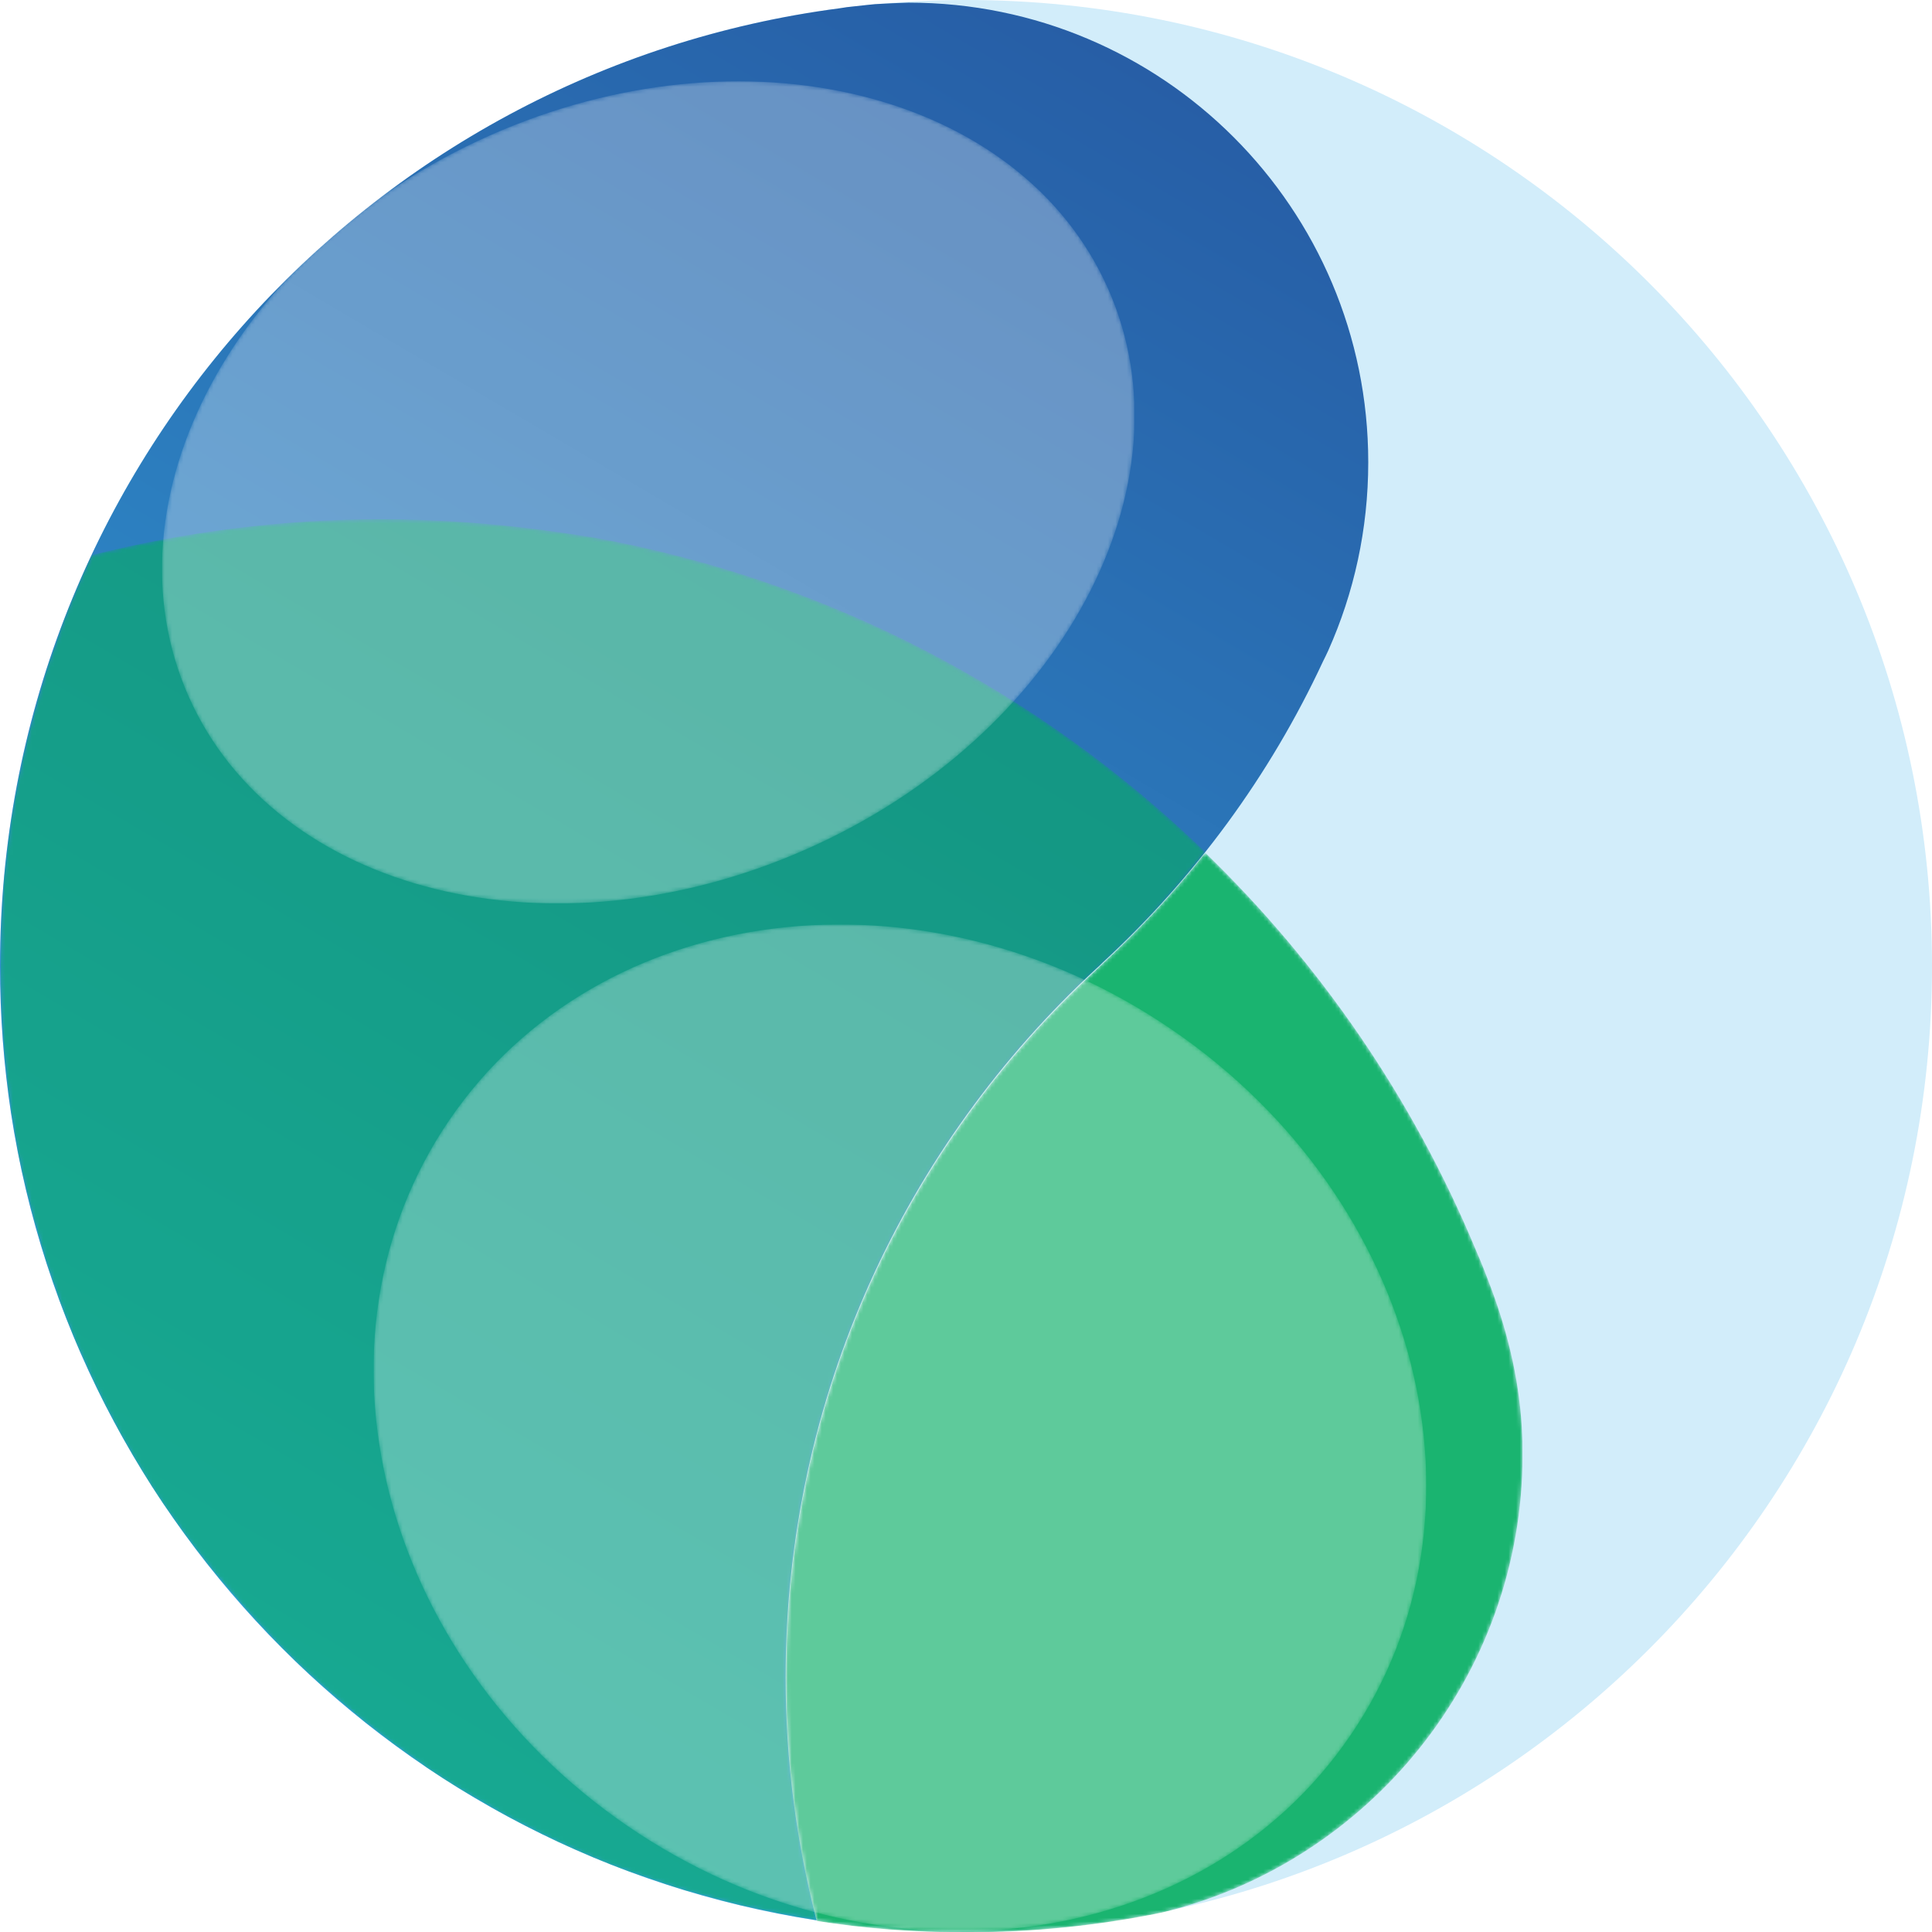
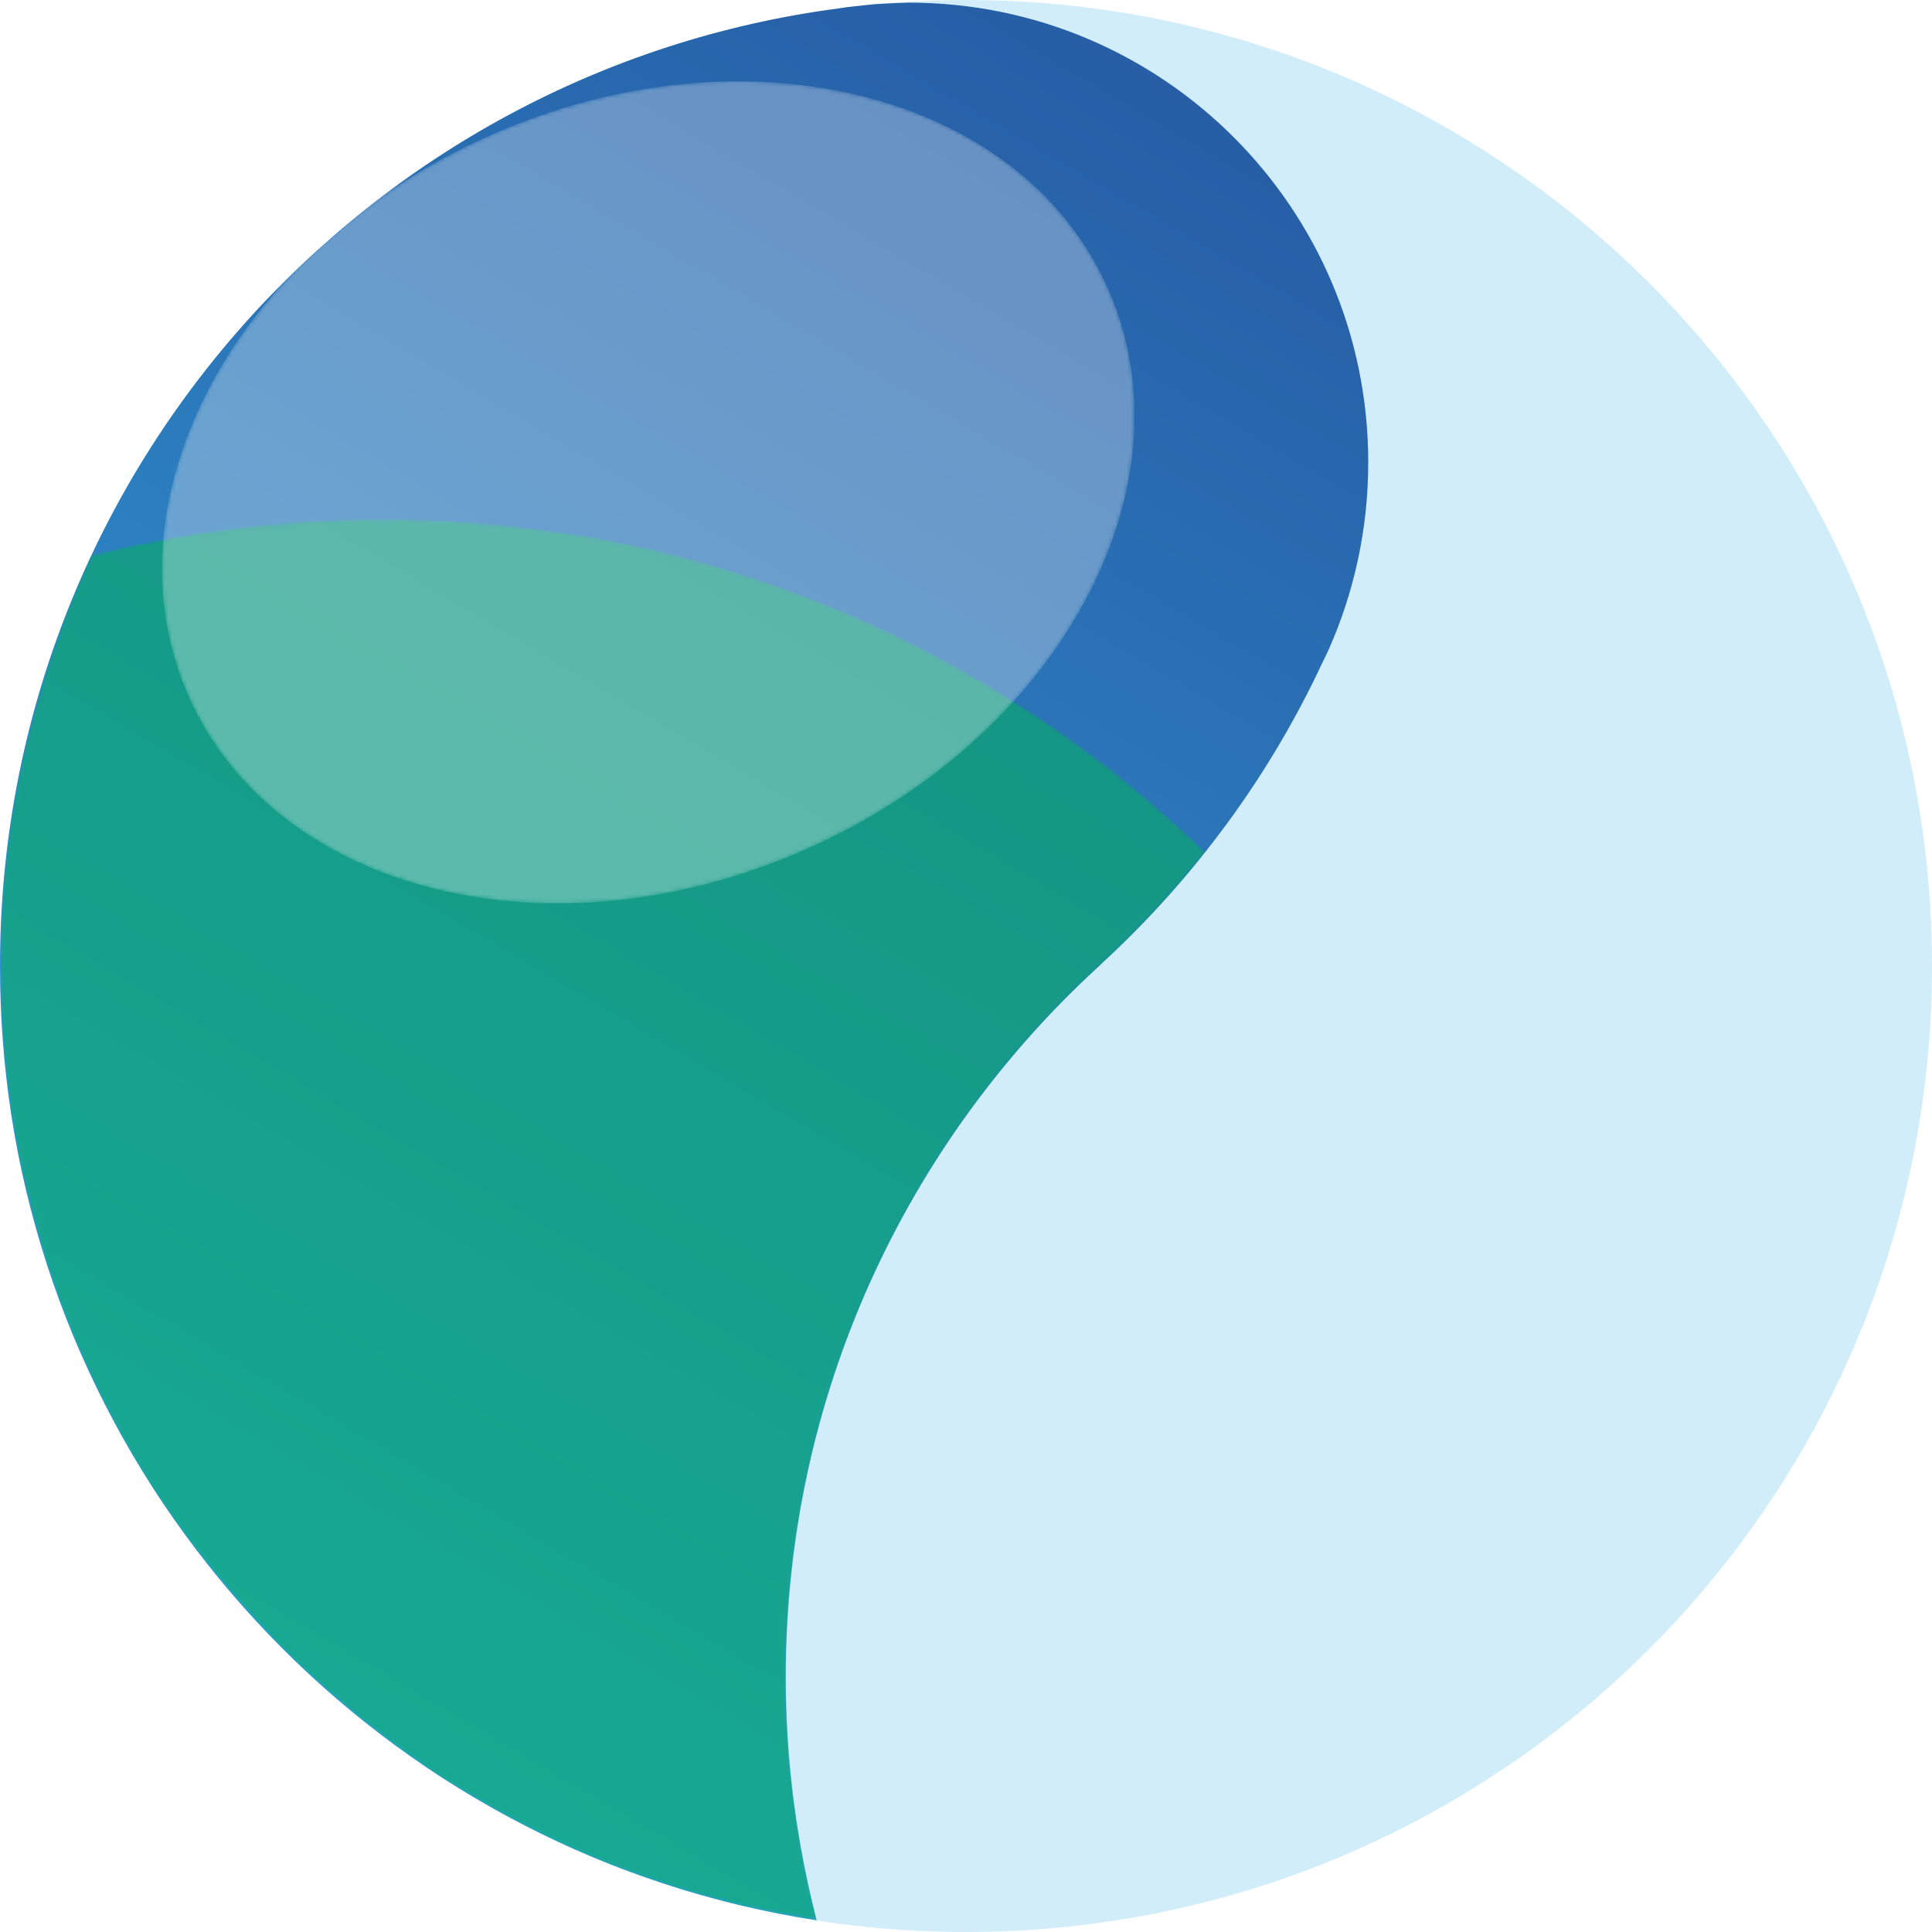
<svg xmlns="http://www.w3.org/2000/svg" xmlns:xlink="http://www.w3.org/1999/xlink" version="1.1" id="Layer_1" x="0px" y="0px" viewBox="0 0 512 512" style="enable-background:new 0 0 512 512;" xml:space="preserve">
  <style type="text/css">
	.st0{fill:#D2EDFA;}
	
		.st1{clip-path:url(#SVGID_00000103254311756910641600000017060493254188911513_);fill:url(#SVGID_00000158727572657708865560000005759474836769437824_);}
	.st2{opacity:0.9;}
	.st3{clip-path:url(#SVGID_00000146490332357184520870000004047372473232401314_);}
	.st4{filter:url(#Adobe_OpacityMaskFilter);}
	
		.st5{clip-path:url(#SVGID_00000165231156784108490390000001943996185080927935_);fill:url(#SVGID_00000124862144119466569470000002313428554149023154_);}
	
		.st6{clip-path:url(#SVGID_00000165231156784108490390000001943996185080927935_);mask:url(#SVGID_00000093152502596899593060000003648568936163625885_);fill:url(#SVGID_00000096776203144094356210000016311621762323341711_);}
	.st7{opacity:0.6;}
	.st8{clip-path:url(#SVGID_00000089543268782358166250000008247036989741815229_);}
	.st9{filter:url(#Adobe_OpacityMaskFilter_00000133521024794613046860000003809985632031452321_);}
	
		.st10{clip-path:url(#SVGID_00000085932611688145363160000014612874807546386586_);fill:url(#SVGID_00000174572663772426571060000007164447904229577136_);}
	
		.st11{clip-path:url(#SVGID_00000085932611688145363160000014612874807546386586_);mask:url(#SVGID_00000031184108669962747840000017399845597148386706_);fill:url(#SVGID_00000087371717745046765000000015915626149589813169_);}
	.st12{opacity:0.3;}
	.st13{clip-path:url(#SVGID_00000006682543002908633480000014192047313452644265_);}
	.st14{filter:url(#Adobe_OpacityMaskFilter_00000080198195950603567600000009193532528415269249_);}
	
		.st15{clip-path:url(#SVGID_00000028302046800815860270000006386713788394374785_);fill:url(#SVGID_00000095298176173318677810000001102702291033064604_);}
	
		.st16{clip-path:url(#SVGID_00000028302046800815860270000006386713788394374785_);mask:url(#SVGID_00000105392777646215874130000016171730847861833606_);fill:url(#SVGID_00000000928600740378135300000003491592799597062275_);}
	.st17{clip-path:url(#SVGID_00000156586624974264087320000010298735468034173844_);}
	.st18{filter:url(#Adobe_OpacityMaskFilter_00000133530785351064263900000012052770071765084586_);}
	
		.st19{clip-path:url(#SVGID_00000052805097917425151660000004210746228553071503_);fill:url(#SVGID_00000160173912151306353890000007000993033188407172_);}
	
		.st20{clip-path:url(#SVGID_00000052805097917425151660000004210746228553071503_);mask:url(#SVGID_00000109017653293489995330000005717153036474716548_);fill:url(#SVGID_00000177486758559838216610000016453331519868335746_);}
</style>
  <g>
    <g>
      <path class="st0" d="M512,256c0,141.4-114.6,256-256,256S0,397.3,0,256C0,114.6,114.6,0,256,0S512,114.6,512,256" />
    </g>
    <g>
      <defs>
        <path id="SVGID_1_" d="M231.9,1.1c-0.7,0.1-1.3,0.1-2,0.2c-1.9,0.2-3.7,0.4-5.5,0.6c-0.6,0.1-1.3,0.2-1.9,0.3     C96.9,18.6,0,126,0,256c0,13.2,1,26.2,2.9,38.9c16.8,110,103.6,197,213.5,214c-5.3-20.6-8.2-42.1-8.2-64.4     c0-74.3,31.7-141.1,82.3-187.8c0.6-0.5,1.2-1.1,1.8-1.7c24.3-22.4,44.2-49.4,58.3-79.7c0.5-1,1-2,1.4-2.9     c6.8-15.2,10.6-32.1,10.6-49.9c0-67.3-54.5-121.8-121.8-121.8C237.9,0.8,234.9,0.9,231.9,1.1" />
      </defs>
      <clipPath id="SVGID_00000017517669784150205240000012990018721090887827_">
        <use xlink:href="#SVGID_1_" style="overflow:visible;" />
      </clipPath>
      <linearGradient id="SVGID_00000017497748739148824680000003566066227870229156_" gradientUnits="userSpaceOnUse" x1="1777.798" y1="2638.399" x2="1783.217" y2="2638.399" gradientTransform="matrix(-60.474 102.52 102.52 60.474 -162582.406 -341925.688)">
        <stop offset="0" style="stop-color:#234895" />
        <stop offset="1" style="stop-color:#32A1DA" />
        <stop offset="1" style="stop-color:#32A1DA" />
      </linearGradient>
      <polygon style="clip-path:url(#SVGID_00000017517669784150205240000012990018721090887827_);fill:url(#SVGID_00000017497748739148824680000003566066227870229156_);" points="    585,132 269.1,667.6 -222.3,377.7 93.6,-157.9   " />
    </g>
    <g class="st2">
      <g>
        <defs>
          <rect id="SVGID_00000121237780521901877810000004019302032925152702_" x="208.3" y="225.9" width="195.2" height="286.1" />
        </defs>
        <clipPath id="SVGID_00000093862164378924995350000010226640625388560050_">
          <use xlink:href="#SVGID_00000121237780521901877810000004019302032925152702_" style="overflow:visible;" />
        </clipPath>
        <g style="clip-path:url(#SVGID_00000093862164378924995350000010226640625388560050_);">
          <defs>
            <path id="SVGID_00000172407694629716067570000011741983457531965314_" d="M403.5,385.4c0-1.6,0-3.2-0.1-4.8       c-0.5-13.4-3.5-26.5-8.2-39.1c-1.3-3.5-2.7-7.1-4.2-10.5c-16.6-39.8-41.1-75.5-71.6-105c-8.2,10.4-17.3,20.2-27,29.2       c-0.6,0.6-1.2,1.1-1.8,1.7c-50.6,46.7-82.3,113.5-82.3,187.8c0,22.3,2.8,43.8,8.2,64.4c-0.2,0-0.4-0.1-0.5-0.1       c13,2.1,26.4,3.1,40,3.1c17.7,0,35-1.8,51.7-5.2C362.6,493.7,403.5,444.3,403.5,385.4" />
          </defs>
          <clipPath id="SVGID_00000124882921753266223940000011005966200471897475_">
            <use xlink:href="#SVGID_00000172407694629716067570000011741983457531965314_" style="overflow:visible;" />
          </clipPath>
          <defs>
            <filter id="Adobe_OpacityMaskFilter" filterUnits="userSpaceOnUse" x="67.3" y="129.7" width="477.2" height="478.5">
              <feColorMatrix type="matrix" values="1 0 0 0 0  0 1 0 0 0  0 0 1 0 0  0 0 0 1 0" />
            </filter>
          </defs>
          <mask maskUnits="userSpaceOnUse" x="67.3" y="129.7" width="477.2" height="478.5" id="SVGID_00000157287056117001644450000010714415594088295322_">
            <g class="st4">
              <linearGradient id="SVGID_00000001632726452028866110000014812654130443966368_" gradientUnits="userSpaceOnUse" x1="1782.423" y1="2633.623" x2="1787.842" y2="2633.623" gradientTransform="matrix(-59.695 70.596 70.596 59.695 -79110.938 -282802.812)">
                <stop offset="0" style="stop-color:#FFFFFF" />
                <stop offset="2.663890e-08" style="stop-color:#FFFFFF" />
                <stop offset="1" style="stop-color:#000000" />
                <stop offset="1" style="stop-color:#000000" />
              </linearGradient>
              <polygon style="clip-path:url(#SVGID_00000124882921753266223940000011005966200471897475_);fill:url(#SVGID_00000001632726452028866110000014812654130443966368_);" points="        544.5,345.2 322.1,608.2 67.3,392.7 289.7,129.7       " />
            </g>
          </mask>
          <linearGradient id="SVGID_00000052074116028372564240000000090791732524423339_" gradientUnits="userSpaceOnUse" x1="1782.423" y1="2633.623" x2="1787.842" y2="2633.623" gradientTransform="matrix(-59.695 70.596 70.596 59.695 -79110.93 -282802.812)">
            <stop offset="0" style="stop-color:#05AE61" />
            <stop offset="2.663890e-08" style="stop-color:#05AE61" />
            <stop offset="1" style="stop-color:#05AE61" />
            <stop offset="1" style="stop-color:#05AE61" />
          </linearGradient>
-           <polygon style="clip-path:url(#SVGID_00000124882921753266223940000011005966200471897475_);mask:url(#SVGID_00000157287056117001644450000010714415594088295322_);fill:url(#SVGID_00000052074116028372564240000000090791732524423339_);" points="      544.5,345.2 322.1,608.2 67.3,392.7 289.7,129.7     " />
        </g>
      </g>
    </g>
    <g class="st7">
      <g>
        <defs>
          <rect id="SVGID_00000123412477294901851930000001881083134676157097_" x="0" y="137.6" width="319.4" height="371.3" />
        </defs>
        <clipPath id="SVGID_00000068665545369691300770000000246242307342111121_">
          <use xlink:href="#SVGID_00000123412477294901851930000001881083134676157097_" style="overflow:visible;" />
        </clipPath>
        <g style="clip-path:url(#SVGID_00000068665545369691300770000000246242307342111121_);">
          <defs>
            <path id="SVGID_00000090981371437042561870000016383507562845086611_" d="M118.5,138.1c-5.7-0.3-11.5-0.5-17.3-0.5       c-26.5,0-52.2,3.3-76.8,9.5c-0.3,0.6-0.6,1.2-0.9,1.8c-0.6,1.4-1.3,2.8-1.9,4.2c-0.6,1.4-1.2,2.9-1.8,4.3       c-0.4,0.9-0.7,1.7-1.1,2.6c-0.6,1.5-1.2,3-1.8,4.6c-0.4,1-0.8,2-1.1,3.1c-0.4,1.2-0.9,2.5-1.3,3.7c-0.3,0.9-0.6,1.9-1,2.8       c-0.4,1.1-0.8,2.2-1.1,3.3c-0.3,0.8-0.5,1.6-0.7,2.4c-0.5,1.8-1.1,3.5-1.6,5.3c-0.3,1.2-0.7,2.4-1,3.6c0,0,0,0.1,0,0.1       c-0.6,2.1-1.1,4.3-1.7,6.4c-0.4,1.5-0.7,3.1-1.1,4.7c-0.2,0.8-0.4,1.6-0.5,2.4c-0.3,1.4-0.6,2.8-0.9,4.2c-0.4,2-0.7,4-1.1,6       c-0.3,1.8-0.6,3.5-0.9,5.3c-0.2,1-0.3,2-0.4,3c-0.2,1.3-0.3,2.6-0.5,3.9c-0.2,1.4-0.3,2.8-0.5,4.2c-0.1,1.2-0.3,2.5-0.4,3.7       c-0.1,1.5-0.2,3-0.3,4.5c-0.1,1.1-0.2,2.3-0.2,3.5c-0.1,1.2-0.2,2.4-0.2,3.7c-0.1,2-0.1,4-0.1,5.9c0,1.7-0.1,3.5-0.1,5.2       c0,0.1,0,0.2,0,0.4c0,0.6,0,1.2,0,1.7c0,3.2,0.1,6.4,0.2,9.7c0,0.1,0,0.2,0,0.3c0.1,1.4,0.1,2.7,0.2,4c0.2,2.6,0.4,5.2,0.6,7.8       c0.1,1.4,0.2,2.7,0.4,4c0,0.1,0,0.1,0,0.2c0.3,3,0.7,6,1.1,8.9c0.1,0.7,0.2,1.5,0.3,2.2c0.2,1.2,0.4,2.4,0.6,3.7       c0.4,2.5,0.9,5,1.3,7.5c0.3,1.7,0.7,3.4,1.1,5.1c0.5,2.1,0.9,4.2,1.5,6.3c0.4,1.7,0.9,3.4,1.3,5.1c0.6,2.1,1.2,4.2,1.8,6.3       c0.5,1.6,0.9,3.2,1.4,4.8c0.8,2.5,1.6,4.9,2.5,7.3c0.4,1,0.7,2,1,3c0.1,0.3,0.2,0.5,0.3,0.8c1.2,3.4,2.6,6.7,3.9,10       c0.5,1.3,1.1,2.6,1.7,3.9c1,2.2,2,4.4,3,6.6c0.7,1.4,1.3,2.8,2,4.2c1,2.1,2.1,4.2,3.2,6.2c0.7,1.3,1.4,2.6,2.1,4       c1.3,2.3,2.6,4.5,3.9,6.8c0.6,1,1.2,2,1.8,3c1.9,3.2,3.9,6.3,6,9.4c0.6,0.8,1.1,1.6,1.7,2.4c1.6,2.3,3.2,4.6,4.9,6.8       c0.8,1.1,1.6,2.2,2.5,3.3c1.5,2,3,3.9,4.6,5.8c0.9,1.1,1.8,2.2,2.7,3.2c1.7,2,3.4,3.9,5.1,5.9c0.8,0.9,1.6,1.8,2.4,2.7       c2.5,2.7,5.1,5.5,7.7,8.1c0.3,0.3,0.7,0.6,1,1c2.3,2.3,4.7,4.6,7.2,6.8c0.9,0.9,1.9,1.7,2.9,2.6c1.9,1.7,3.8,3.3,5.7,4.9       c1.1,0.9,2.2,1.8,3.2,2.7c1.9,1.6,3.9,3.1,5.9,4.6c1,0.8,2.1,1.6,3.1,2.4c2.5,1.8,5,3.6,7.6,5.4c0.6,0.4,1.1,0.8,1.6,1.2       c3.1,2.1,6.2,4.1,9.4,6c1.1,0.7,2.2,1.3,3.3,1.9c2.2,1.3,4.3,2.5,6.5,3.8c1.3,0.7,2.6,1.4,3.9,2.1c2.1,1.1,4.2,2.2,6.3,3.2       c1.3,0.7,2.7,1.3,4,2c2.3,1.1,4.7,2.2,7.1,3.2c1.1,0.5,2.2,1,3.4,1.5c3.4,1.4,6.8,2.8,10.3,4c1.3,0.5,2.5,0.9,3.8,1.3       c2.3,0.8,4.7,1.6,7,2.4c1.6,0.5,3.1,1,4.7,1.4c2.1,0.6,4.3,1.2,6.4,1.8c1.6,0.4,3.3,0.9,4.9,1.3c2.2,0.5,4.4,1.1,6.7,1.5       c1.6,0.3,3.1,0.7,4.7,1c3.4,0.7,6.9,1.3,10.4,1.9c0.2,0,0.4,0.1,0.5,0.1c-5.3-20.6-8.2-42.1-8.2-64.4       c0-74.3,31.7-141.1,82.3-187.8c0.6-0.5,1.2-1.1,1.8-1.7c9.8-9,18.8-18.8,27-29.2c-43.6-42.2-99.5-72-161.8-83.3       C144.8,140.4,131.7,138.8,118.5,138.1" />
          </defs>
          <clipPath id="SVGID_00000022562222987206137270000004899208040348566699_">
            <use xlink:href="#SVGID_00000090981371437042561870000016383507562845086611_" style="overflow:visible;" />
          </clipPath>
          <defs>
            <filter id="Adobe_OpacityMaskFilter_00000082346573528643060360000016549107461483366830_" filterUnits="userSpaceOnUse" x="-183.1" y="-19.8" width="685.5" height="686.3">
              <feColorMatrix type="matrix" values="1 0 0 0 0  0 1 0 0 0  0 0 1 0 0  0 0 0 1 0" />
            </filter>
          </defs>
          <mask maskUnits="userSpaceOnUse" x="-183.1" y="-19.8" width="685.5" height="686.3" id="SVGID_00000155849928199229852770000017969169651722411935_">
            <g style="filter:url(#Adobe_OpacityMaskFilter_00000082346573528643060360000016549107461483366830_);">
              <linearGradient id="SVGID_00000051356492559963151210000006922409110308284588_" gradientUnits="userSpaceOnUse" x1="1782.423" y1="2632.46" x2="1787.842" y2="2632.46" gradientTransform="matrix(-59.695 70.596 70.596 59.695 -79136.625 -282824.531)">
                <stop offset="0" style="stop-color:#FFFFFF" />
                <stop offset="2.663890e-08" style="stop-color:#FFFFFF" />
                <stop offset="1" style="stop-color:#000000" />
                <stop offset="1" style="stop-color:#000000" />
              </linearGradient>
              <polygon style="clip-path:url(#SVGID_00000022562222987206137270000004899208040348566699_);fill:url(#SVGID_00000051356492559963151210000006922409110308284588_);" points="        502.4,292.4 186.2,666.4 -183.1,354.2 133.1,-19.8       " />
            </g>
          </mask>
          <linearGradient id="SVGID_00000013163189032408911690000017374086819375207848_" gradientUnits="userSpaceOnUse" x1="1782.423" y1="2632.46" x2="1787.842" y2="2632.46" gradientTransform="matrix(-59.695 70.596 70.596 59.695 -79136.617 -282824.531)">
            <stop offset="0" style="stop-color:#05AE61" />
            <stop offset="2.663890e-08" style="stop-color:#05AE61" />
            <stop offset="1" style="stop-color:#05AE61" />
            <stop offset="1" style="stop-color:#05AE61" />
          </linearGradient>
          <polygon style="clip-path:url(#SVGID_00000022562222987206137270000004899208040348566699_);mask:url(#SVGID_00000155849928199229852770000017969169651722411935_);fill:url(#SVGID_00000013163189032408911690000017374086819375207848_);" points="      502.4,292.4 186.2,666.4 -183.1,354.2 133.1,-19.8     " />
        </g>
      </g>
    </g>
    <g class="st12">
      <g>
        <defs>
          <rect id="SVGID_00000057847804689217601630000015929780699634962344_" x="42.9" y="21.5" width="257.7" height="217.9" />
        </defs>
        <clipPath id="SVGID_00000077282664444181083770000013322275430053500580_">
          <use xlink:href="#SVGID_00000057847804689217601630000015929780699634962344_" style="overflow:visible;" />
        </clipPath>
        <g style="clip-path:url(#SVGID_00000077282664444181083770000013322275430053500580_);">
          <defs>
            <path id="SVGID_00000075161722135093755300000010652548476606765744_" d="M293.6,76.4c23.2,52.2-12.5,118.8-79.8,148.6       C146.5,254.9,73.2,236.8,50,184.6C26.8,132.3,62.5,65.8,129.8,35.9C197,6.1,270.4,24.2,293.6,76.4" />
          </defs>
          <clipPath id="SVGID_00000003093658409683585190000009001798821550876564_">
            <use xlink:href="#SVGID_00000075161722135093755300000010652548476606765744_" style="overflow:visible;" />
          </clipPath>
          <defs>
            <filter id="Adobe_OpacityMaskFilter_00000084506199772598401170000005518505804232349848_" filterUnits="userSpaceOnUse" x="-26.9" y="-56.5" width="397.3" height="373.9">
              <feColorMatrix type="matrix" values="1 0 0 0 0  0 1 0 0 0  0 0 1 0 0  0 0 0 1 0" />
            </filter>
          </defs>
          <mask maskUnits="userSpaceOnUse" x="-26.9" y="-56.5" width="397.3" height="373.9" id="SVGID_00000106850646422355217590000004291183318123705751_">
            <g style="filter:url(#Adobe_OpacityMaskFilter_00000084506199772598401170000005518505804232349848_);">
              <linearGradient id="SVGID_00000067919778626987151150000014844306884042067346_" gradientUnits="userSpaceOnUse" x1="1760.682" y1="2624.106" x2="1766.101" y2="2624.106" gradientTransform="matrix(-13.687 60.383 60.383 13.687 -134124.234 -142349.219)">
                <stop offset="0" style="stop-color:#FFFFFF" />
                <stop offset="5.114680e-07" style="stop-color:#FFFFFF" />
                <stop offset="1" style="stop-color:#000000" />
                <stop offset="1" style="stop-color:#000000" />
              </linearGradient>
              <polygon style="clip-path:url(#SVGID_00000003093658409683585190000009001798821550876564_);fill:url(#SVGID_00000067919778626987151150000014844306884042067346_);" points="        370.4,18.2 302.6,317.4 -26.9,242.8 40.9,-56.5       " />
            </g>
          </mask>
          <linearGradient id="SVGID_00000143611484337232992630000010612276173683733120_" gradientUnits="userSpaceOnUse" x1="1760.682" y1="2624.106" x2="1766.101" y2="2624.106" gradientTransform="matrix(-13.687 60.383 60.383 13.687 -134124.25 -142349.234)">
            <stop offset="0" style="stop-color:#FFFFFF" />
            <stop offset="5.114680e-07" style="stop-color:#FFFFFF" />
            <stop offset="1" style="stop-color:#FFFFFF" />
            <stop offset="1" style="stop-color:#FFFFFF" />
          </linearGradient>
          <polygon style="clip-path:url(#SVGID_00000003093658409683585190000009001798821550876564_);mask:url(#SVGID_00000106850646422355217590000004291183318123705751_);fill:url(#SVGID_00000143611484337232992630000010612276173683733120_);" points="      370.4,18.2 302.6,317.4 -26.9,242.8 40.9,-56.5     " />
        </g>
      </g>
    </g>
    <g class="st12">
      <g>
        <defs>
          <rect id="SVGID_00000137850736883274840990000014012030247093214337_" x="99" y="245" width="279" height="266.8" />
        </defs>
        <clipPath id="SVGID_00000019676724713106959640000009202609459891002556_">
          <use xlink:href="#SVGID_00000137850736883274840990000014012030247093214337_" style="overflow:visible;" />
        </clipPath>
        <g style="clip-path:url(#SVGID_00000019676724713106959640000009202609459891002556_);">
          <defs>
-             <path id="SVGID_00000146491389373930588450000001460986880667799724_" d="M357.8,460c-39.8,58.3-125.6,69-191.5,23.9       c-65.9-45.1-87-128.8-47.2-187.1c39.8-58.3,125.6-69,191.5-23.9C376.6,318,397.7,401.7,357.8,460" />
+             <path id="SVGID_00000146491389373930588450000001460986880667799724_" d="M357.8,460c-39.8,58.3-125.6,69-191.5,23.9       c39.8-58.3,125.6-69,191.5-23.9C376.6,318,397.7,401.7,357.8,460" />
          </defs>
          <clipPath id="SVGID_00000173146113880118309200000002402325798316735667_">
            <use xlink:href="#SVGID_00000146491389373930588450000001460986880667799724_" style="overflow:visible;" />
          </clipPath>
          <defs>
            <filter id="Adobe_OpacityMaskFilter_00000024689777408590546700000013143094780669131397_" filterUnits="userSpaceOnUse" x="-35.8" y="106.1" width="548.6" height="544.5">
              <feColorMatrix type="matrix" values="1 0 0 0 0  0 1 0 0 0  0 0 1 0 0  0 0 0 1 0" />
            </filter>
          </defs>
          <mask maskUnits="userSpaceOnUse" x="-35.8" y="106.1" width="548.6" height="544.5" id="SVGID_00000094585696168368355510000003633758353544976035_">
            <g style="filter:url(#Adobe_OpacityMaskFilter_00000024689777408590546700000013143094780669131397_);">
              <linearGradient id="SVGID_00000109742814536886642230000004360105096141475000_" gradientUnits="userSpaceOnUse" x1="1795.958" y1="2624.636" x2="1801.377" y2="2624.636" gradientTransform="matrix(-57.167 26.571 26.571 57.167 33406.27 -197494.688)">
                <stop offset="0" style="stop-color:#FFFFFF" />
                <stop offset="5.114680e-07" style="stop-color:#FFFFFF" />
                <stop offset="1" style="stop-color:#000000" />
                <stop offset="1" style="stop-color:#000000" />
              </linearGradient>
-               <polygon style="clip-path:url(#SVGID_00000173146113880118309200000002402325798316735667_);fill:url(#SVGID_00000109742814536886642230000004360105096141475000_);" points="        512.8,475.5 135.9,650.7 -35.8,281.3 341.1,106.1       " />
            </g>
          </mask>
          <linearGradient id="SVGID_00000155848875575621528620000010090835012122552974_" gradientUnits="userSpaceOnUse" x1="1795.958" y1="2624.636" x2="1801.377" y2="2624.636" gradientTransform="matrix(-57.167 26.571 26.571 57.167 33406.27 -197494.688)">
            <stop offset="0" style="stop-color:#FFFFFF" />
            <stop offset="5.114680e-07" style="stop-color:#FFFFFF" />
            <stop offset="1" style="stop-color:#FFFFFF" />
            <stop offset="1" style="stop-color:#FFFFFF" />
          </linearGradient>
          <polygon style="clip-path:url(#SVGID_00000173146113880118309200000002402325798316735667_);mask:url(#SVGID_00000094585696168368355510000003633758353544976035_);fill:url(#SVGID_00000155848875575621528620000010090835012122552974_);" points="      512.8,475.5 135.9,650.7 -35.8,281.3 341.1,106.1     " />
        </g>
      </g>
    </g>
  </g>
</svg>